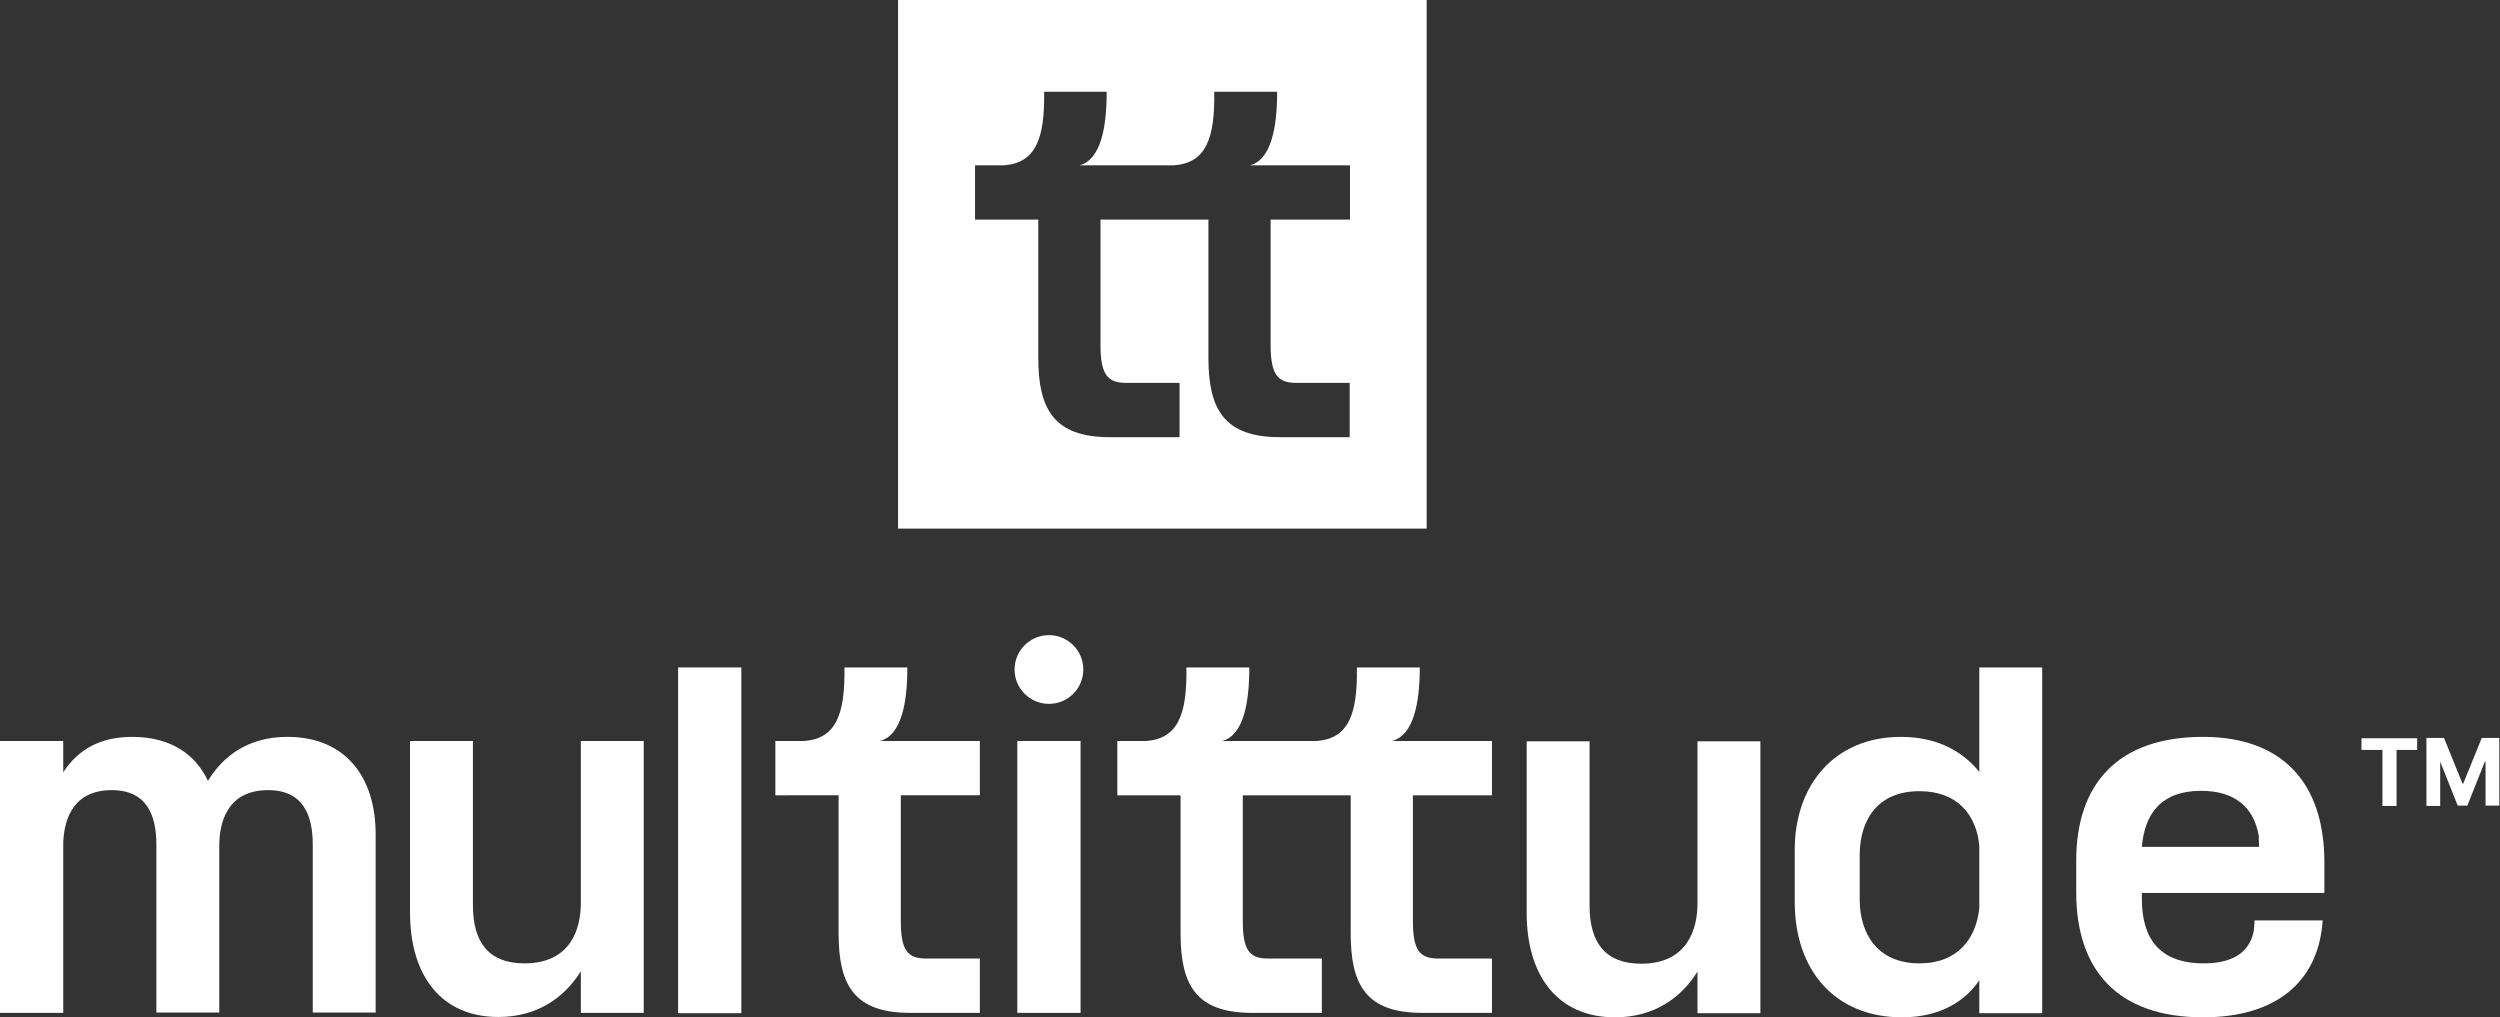
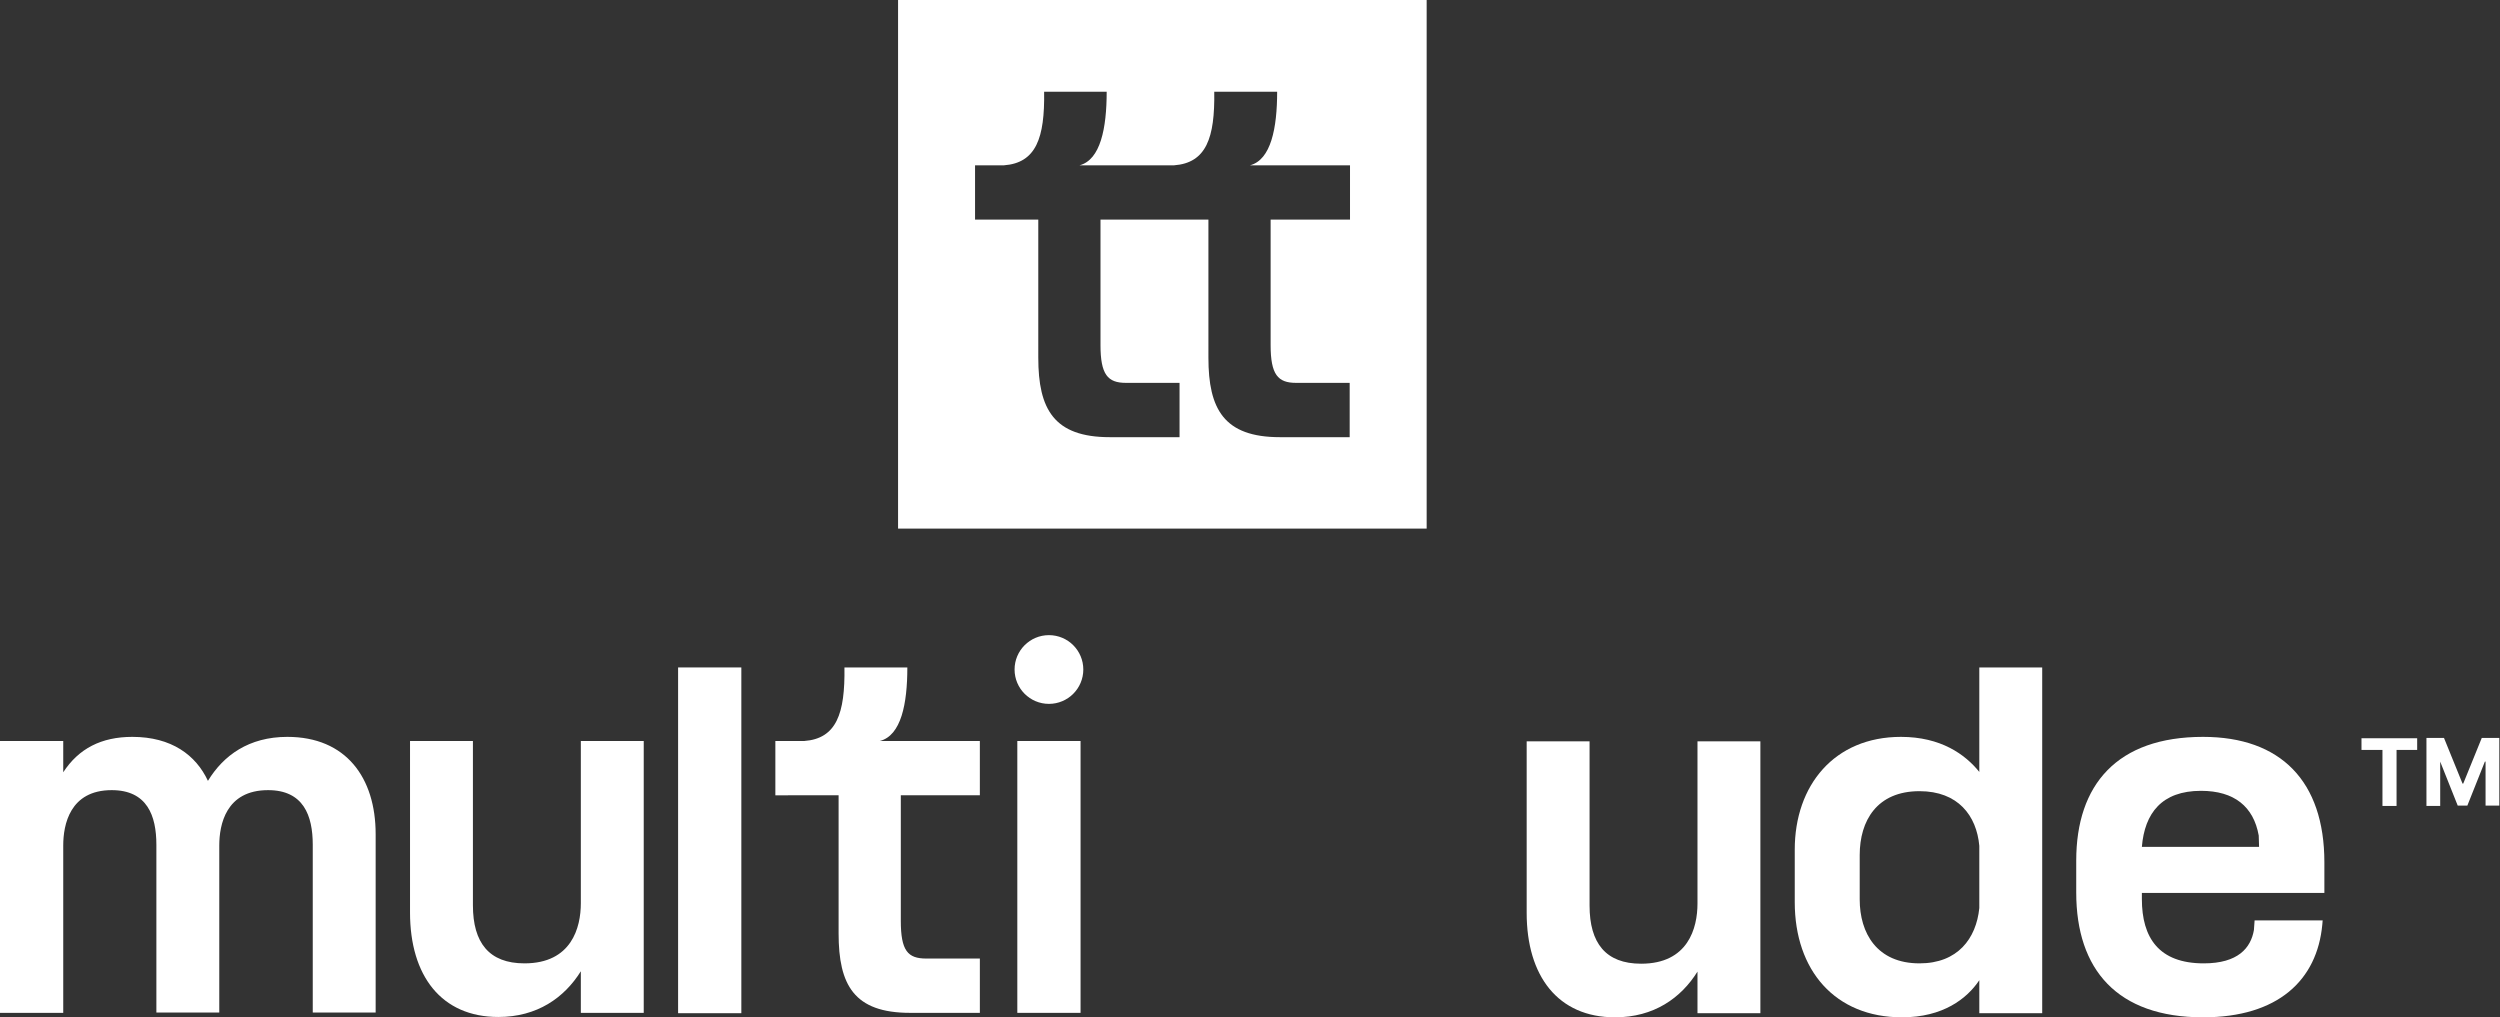
<svg xmlns="http://www.w3.org/2000/svg" version="1.1" id="Layer_1" x="0px" y="0px" viewBox="0 0 727.4 296" style="enable-background:new 0 0 727.4 296;" xml:space="preserve">
  <rect x="0" y="0" width="727.4" height="296" fill="#333333" stroke="none" />
  <style type="text/css">
	.st0{fill:#FFFFFF;}
</style>
  <g>
    <g>
      <path class="st0" d="M83.6,214.4c-11.2,0-18.6,5.4-23.1,12.8c-3.5-7.5-10.6-12.8-22-12.8c-9,0-15.6,3.4-20.1,10.3v-9.1H0v79.1    h18.4V246c0-6,1.9-16.1,14.1-16.1c10.3,0,13,7.4,13,15.9v48.8h18.3V246c0-6,1.9-16.1,14.2-16.1c10.3,0,13,7.4,13,15.9v48.8h18.3    v-51.9C109.3,226.3,100.7,214.4,83.6,214.4z" />
      <path class="st0" d="M169,262.8c0,7.1-2.7,17.5-16.4,17.5c-10.3,0-15-6-15-16.9v-47.8h-18.3v49.9c0,18.4,9.1,30.4,25.7,30.4    c11.3,0,19.2-5.6,24-13.3v12.1h18.3v-79.1H169V262.8z" />
      <rect x="197.3" y="194.2" class="st0" width="18.4" height="100.6" />
      <path class="st0" d="M264,194.2h-18.3c0.2,13.4-2.3,20.7-11.7,21.4h-8.4v15.8H244v40.2c0,15,4.5,23.1,20.8,23.1h20.3v-15.8h-15.6    c-5.4,0-7.4-2.3-7.4-11v-36.5h23v-15.8h-29.1C262.2,214,264,204.8,264,194.2z" />
      <rect x="296" y="215.6" class="st0" width="18.4" height="79.1" />
      <circle class="st0" cx="305.2" cy="194.8" r="10" />
      <path class="st0" d="M493.9,262.9c0,7.1-2.7,17.5-16.4,17.5c-10.3,0-15-6-15-16.9v-47.8h-18.3v49.9c0,18.4,9.1,30.4,25.7,30.4    c11.3,0,19.2-5.6,24-13.3v12.1h18.3v-79.1h-18.3V262.9z" />
      <path class="st0" d="M575.9,224.6c-4.1-5.1-11.2-10.2-22.8-10.2c-19.4,0-30.9,14.1-30.9,32.8v15.3c0,19.8,11.7,33.5,31.2,33.5    c11.9,0,18.9-5.4,22.5-10.8v9.6h18.3V194.2h-18.3V224.6z M575.9,264.2c-0.9,8.9-6.3,16.1-17.4,16.1c-12.4,0-17.4-8.8-17.4-18.6    v-12.9c0-10,5-18.6,17.4-18.6c11.2,0,16.6,7.1,17.4,15.9V264.2z" />
      <path class="st0" d="M676.3,259.7v-8.8c0-23.6-12.7-36.5-35.3-36.5c-25,0-36.9,13.9-36.9,36v9.3c0,22.4,11.9,36.3,36.9,36.3    c21.8,0,33.2-10.8,34.7-27l0.1-1.2H656l-0.2,2.8c-0.9,5.2-4.6,9.7-14.6,9.7c-13.1,0-18-7.5-18-18.7v-1.8H676.3z M640.4,230.1    c9.7,0,15.3,4.6,16.8,13l0.1,3.3h-34.1C624,236.6,629,230.1,640.4,230.1z" />
-       <path class="st0" d="M413.1,194.2h-18.3c0.2,13.4-2.3,20.7-11.7,21.4h-8.4h-19.1c6.1-1.6,7.9-10.8,7.9-21.4h-18.3    c0.2,13.4-2.3,20.7-11.7,21.4h-8.4v15.8h18.4v40.2c0,15,4.5,23.1,20.8,23.1h20.3v-15.8h-15.6c-5.4,0-7.4-2.3-7.4-11v-36.5h13h10    h8.4v40.2c0,15,4.5,23.1,20.8,23.1h20.3v-15.8h-15.6c-5.4,0-7.4-2.3-7.4-11v-36.5h23v-15.8h-29.1    C411.2,214,413.1,204.8,413.1,194.2z" />
    </g>
    <g>
      <path class="st0" d="M687.1,218.2v-3.4h16.2v3.4h-6v16.3h-4.1v-16.3H687.1z" />
      <path class="st0" d="M706,214.7h5.1l5.4,13.3h0.2l5.4-13.3h5.1v19.7h-4v-12.8h-0.2l-5.1,12.8h-2.8l-5.1-12.8H710v12.9h-4V214.7z" />
    </g>
    <g>
      <g>
        <path class="st0" d="M261.3,0v153.8h153.8V0H261.3z M392.7,63.9h-23v36.5c0,8.6,2.1,11,7.4,11h15.6v15.8h-20.3     c-16.3,0-20.8-8.2-20.8-23.1V63.9h-8.4h-10h-13v36.5c0,8.6,2.1,11,7.4,11h15.6v15.8h-20.3c-16.3,0-20.8-8.2-20.8-23.1V63.9h-18.4     V48.1h8.4c9.4-0.7,11.9-8,11.7-21.4H322c0,10.6-1.8,19.8-7.9,21.4h19.1h8.4c9.4-0.7,11.9-8,11.7-21.4h18.3     c0,10.6-1.8,19.8-7.9,21.4h29.1V63.9z" />
      </g>
    </g>
  </g>
</svg>